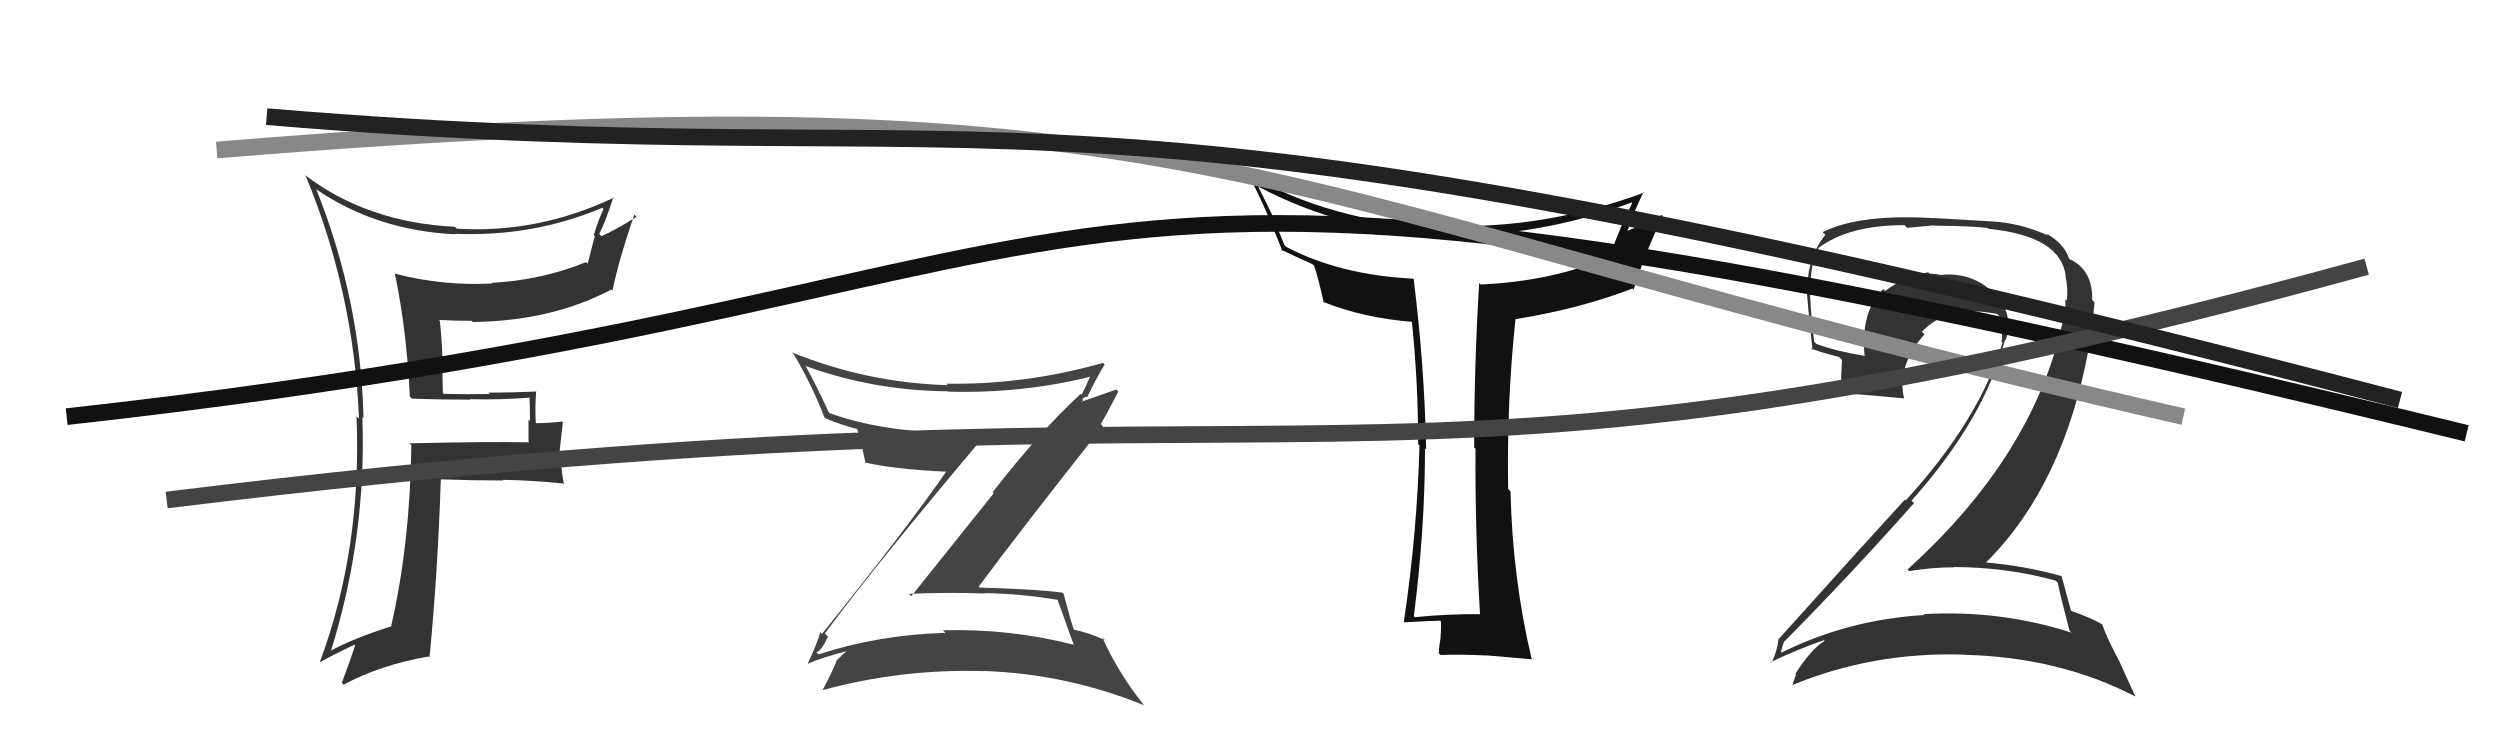
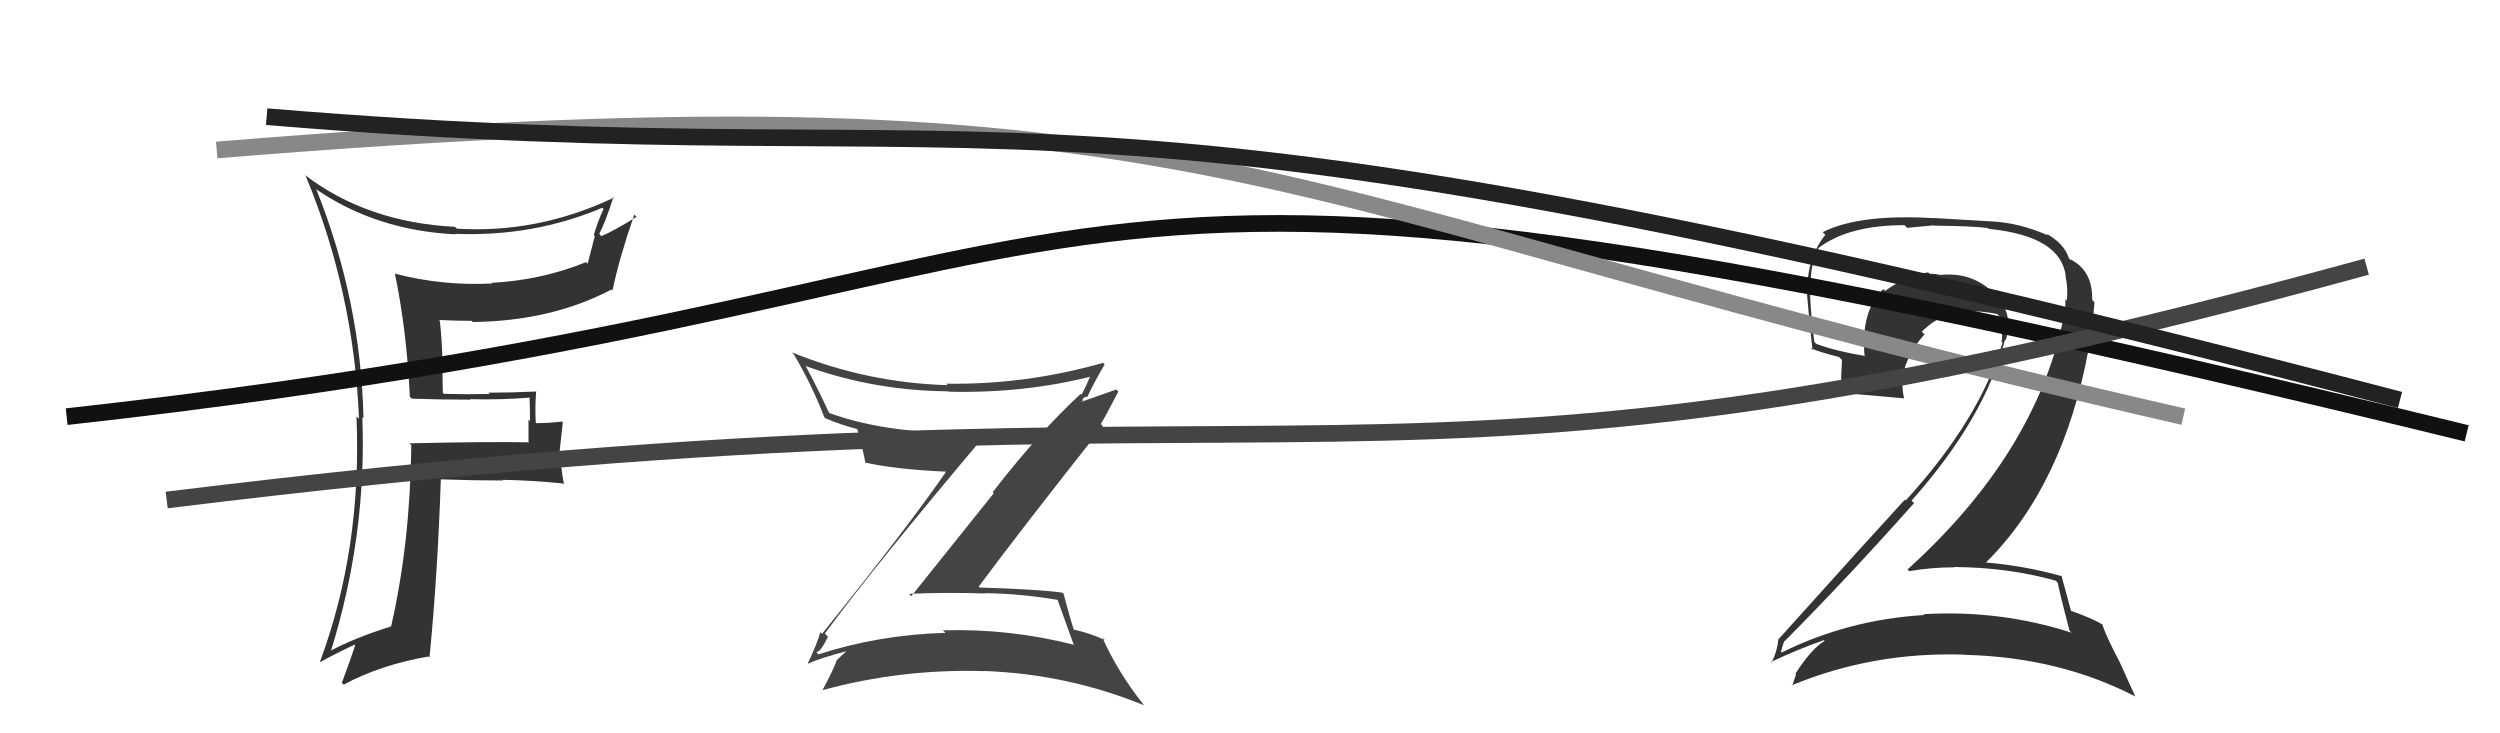
<svg xmlns="http://www.w3.org/2000/svg" width="150" height="44" viewBox="0,0,150,44">
  <path fill="#444" d="M49.51 38.03L49.52 38.03L49.49 38.01Q52.65 33.74 59.35 25.82L59.36 25.83L59.47 25.95Q53.56 26.17 49.79 24.79L49.83 24.84L49.72 24.72Q49.07 23.31 48.31 21.90L48.32 21.92L48.39 21.98Q52.44 23.44 56.89 23.48L56.93 23.52L56.92 23.50Q61.45 23.62 65.63 22.55L65.51 22.43L65.49 22.41Q65.17 23.15 64.90 23.68L64.92 23.70L64.84 23.63Q62.37 25.91 59.56 29.53L59.62 29.60L54.68 35.77L54.54 35.63Q56.88 35.53 59.12 35.61L59.14 35.63L59.11 35.59Q61.26 35.62 63.51 36.00L63.48 35.97L63.43 35.92Q63.69 36.64 64.41 38.65L64.41 38.65L64.45 38.69Q60.57 37.70 56.57 37.82L56.65 37.89L56.73 37.97Q52.76 38.08 49.11 39.26L48.99 39.14L48.97 39.12Q49.23 39.15 49.68 38.20ZM48.56 39.89L48.52 39.86L48.48 39.82Q49.25 39.47 50.84 39.06L50.88 39.09L50.83 39.04Q50.58 39.24 50.16 39.66L50.29 39.80L50.18 39.69Q49.96 40.27 49.35 41.41L49.27 41.33L49.35 41.41Q54.11 40.11 59.10 40.27L59.07 40.24L59.09 40.26Q64.08 40.45 68.65 42.32L68.59 42.26L68.58 42.24Q67.06 40.31 66.14 38.25L66.23 38.34L66.30 38.41Q65.43 37.99 64.36 37.76L64.31 37.71L64.45 37.85Q64.19 37.06 63.81 35.61L63.81 35.62L63.75 35.56Q62.34 35.36 58.76 35.25L58.78 35.27L58.72 35.20Q61.15 31.92 66.17 25.57L66.05 25.44L66.05 25.44Q66.42 24.82 67.10 23.49L66.98 23.37L64.73 24.16L64.74 24.17Q64.85 24.13 65.00 24.01L64.93 23.94L65.16 23.79L65.22 23.85Q65.71 22.82 66.28 21.87L66.21 21.80L66.19 21.77Q61.50 23.10 56.78 23.02L56.87 23.11L56.87 23.11Q52.01 22.97 47.51 21.14L47.54 21.17L47.62 21.25Q48.66 22.98 49.46 25.03L49.51 25.08L49.53 25.10Q50.46 25.50 51.53 25.77L51.54 25.78L51.40 25.63Q51.63 26.37 51.94 27.81L51.94 27.82L51.86 27.74Q53.62 28.16 56.93 28.31L56.96 28.34L56.83 28.21Q54.50 31.60 49.32 38.03L49.25 37.95L49.22 37.93Q49.04 38.59 48.47 39.80Z" />
  <path fill="#333" d="M24.61 23.83L24.57 23.78L24.71 23.92Q26.40 23.98 28.23 23.98L28.22 23.97L28.20 23.95Q30.04 24.00 31.87 23.85L31.88 23.86L31.77 23.75Q31.80 24.55 31.80 25.27L31.71 25.17L31.71 26.50L31.75 26.54Q29.33 26.49 24.57 26.60L24.65 26.68L24.68 26.71Q24.61 32.58 23.47 37.57L23.51 37.61L23.48 37.58Q21.27 38.27 19.79 39.07L19.68 38.96L19.84 39.11Q22.01 32.15 21.74 25.03L21.79 25.08L21.81 25.10Q21.65 18.05 18.99 11.39L18.91 11.31L18.93 11.33Q22.57 13.83 27.33 14.06L27.28 14.01L27.30 14.03Q31.98 14.22 36.13 12.47L36.06 12.40L36.21 12.54Q35.86 13.30 35.63 14.10L35.69 14.16L35.26 15.82L35.16 15.73Q32.45 16.82 29.49 16.97L29.57 17.06L29.52 17.01Q26.58 17.16 23.73 16.43L23.62 16.32L23.69 16.40Q24.40 19.80 24.59 23.80ZM36.83 11.83L36.86 11.86L36.85 11.85Q32.28 14.02 27.41 13.72L27.25 13.56L27.30 13.61Q22.00 13.34 18.27 10.48L18.34 10.55L18.34 10.55Q21.23 17.51 21.54 25.13L21.42 25.01L21.39 24.99Q21.72 32.92 19.20 39.70L19.30 39.79L19.23 39.72Q19.90 39.33 21.27 38.68L21.37 38.78L21.31 38.72Q21.08 39.45 20.51 40.97L20.44 40.90L20.62 41.08Q22.82 39.89 25.71 39.39L25.69 39.38L25.77 39.45Q26.26 34.46 26.45 28.75L26.56 28.85L26.47 28.76Q28.36 28.83 30.18 28.83L30.21 28.85L30.15 28.79Q31.96 28.82 33.79 29.01L33.80 29.02L33.84 29.06Q33.63 28.01 33.63 27.10L33.58 27.05L33.77 25.33L33.73 25.29Q32.96 25.39 32.12 25.39L32.08 25.36L32.15 25.43Q32.09 24.49 32.17 23.47L32.22 23.51L32.19 23.49Q30.70 23.56 29.30 23.56L29.43 23.69L29.37 23.64Q27.99 23.67 26.62 23.63L26.57 23.57L26.53 21.40L26.54 21.41Q26.51 20.32 26.39 19.25L26.37 19.23L26.35 19.20Q27.31 19.25 28.30 19.25L28.42 19.37L28.36 19.32Q33.07 19.27 36.69 17.37L36.63 17.31L36.75 17.43Q37.15 15.50 38.06 12.87L38.22 13.04L38.19 13.01Q36.88 13.83 36.08 14.17L35.94 14.02L35.95 14.04Q36.31 13.37 36.81 11.81Z" />
  <path fill="#333" d="M123.50 35.00L123.35 34.84L123.46 34.96Q123.64 35.82 124.17 37.84L124.24 37.91L124.29 37.96Q120.02 36.58 115.41 36.85L115.46 36.90L115.47 36.90Q110.90 37.17 106.90 39.15L106.79 39.04L106.86 39.10Q107.05 38.38 107.09 38.46L107.05 38.42L107.09 38.46Q110.92 34.60 114.84 30.19L114.80 30.14L114.69 30.04Q119.12 25.07 120.30 20.38L120.37 20.45L120.34 20.42Q120.88 18.75 119.60 17.57L119.53 17.50L119.51 17.48Q118.27 16.33 116.48 16.49L116.51 16.52L116.50 16.51Q116.12 16.42 115.77 16.42L115.86 16.51L115.69 16.34Q114.37 16.54 113.11 17.45L113.00 17.35L113.00 17.34Q111.64 18.65 111.87 21.32L112.00 21.44L111.91 21.36Q110.19 21.08 108.97 20.63L109.02 20.67L108.86 20.52Q108.67 19.11 108.60 17.66L108.59 17.65L108.67 17.73Q108.51 16.02 109.12 14.87L109.20 14.95L109.12 14.87Q110.92 13.51 114.27 13.51L114.43 13.67L116.03 13.52L116.05 13.54Q118.32 13.56 119.27 13.68L119.29 13.70L119.32 13.73Q123.69 14.17 123.95 16.61L123.89 16.54L123.93 16.59Q124.09 17.24 124.01 18.04L123.86 17.88L123.92 17.95Q123.95 18.67 123.80 19.35L123.78 19.33L123.76 19.31Q122.02 27.32 114.45 34.17L114.54 34.26L114.55 34.27Q115.88 34.04 117.25 34.04L117.22 34.01L117.22 34.02Q120.49 34.04 123.34 34.84ZM122.76 14.01L122.77 14.02L122.87 14.12Q121.16 13.36 119.44 13.28L119.44 13.28L116.01 13.08L116.02 13.09Q111.56 12.82 109.36 13.93L109.43 14.00L109.52 14.09Q108.43 15.44 108.43 17.49L108.31 17.37L108.41 17.47Q108.45 18.19 108.75 21.01L108.76 21.02L108.63 20.89Q109.16 21.12 110.34 21.42L110.52 21.60L110.47 22.58L110.47 22.58Q110.47 23.07 110.55 23.61L110.42 23.48L110.53 23.59Q111.76 23.67 114.23 23.90L114.14 23.81L114.25 23.92Q114.15 23.48 114.15 23.13L114.09 23.08L114.08 23.07Q114.25 21.41 115.47 20.06L115.38 19.97L115.31 19.90Q116.59 18.61 118.38 18.72L118.36 18.70L118.33 18.67Q119.07 18.69 119.83 18.84L119.90 18.91L120.00 19.02Q120.03 19.31 120.10 19.72L120.15 19.77L120.07 19.69Q120.17 20.17 120.09 20.51L120.10 20.52L120.15 20.57Q118.76 25.20 114.34 30.03L114.42 30.10L114.29 29.98Q112.19 32.26 106.75 38.31L106.88 38.45L106.72 38.28Q106.61 39.20 106.27 39.77L106.28 39.79L106.23 39.73Q107.91 38.94 109.43 38.41L109.38 38.36L109.48 38.45Q108.67 38.94 107.72 40.43L107.74 40.44L107.76 40.47Q107.64 40.81 107.53 41.15L107.55 41.17L107.50 41.12Q112.40 39.09 117.88 39.28L117.77 39.17L117.89 39.29Q123.56 39.43 128.12 41.79L128.12 41.79L127.17 39.70L127.16 39.68Q126.39 38.23 126.12 37.43L126.28 37.59L126.17 37.48Q125.45 37.06 124.23 36.64L124.34 36.75L124.27 36.68Q124.07 35.92 123.69 34.55L123.67 34.52L123.71 34.57Q121.45 33.94 119.16 33.75L119.27 33.86L119.16 33.75Q123.81 29.14 125.33 20.88L125.41 20.96L125.67 18.14L125.53 17.99Q125.57 16.32 124.35 15.63L124.27 15.55L124.28 15.60L124.29 15.61Q124.34 15.62 124.26 15.62L124.11 15.47L124.13 15.49Q123.86 14.61 122.75 14.00Z" />
-   <path fill="#111" d="M88.80 36.83L88.75 36.78L88.82 36.85Q86.90 36.83 84.89 37.03L84.77 36.91L84.83 36.97Q85.50 31.74 85.50 26.91L85.44 26.84L85.57 26.97Q85.47 21.96 84.82 16.74L84.95 16.87L84.80 16.72Q80.39 16.50 77.19 14.82L77.06 14.69L76.36 12.97L76.37 12.98Q76.10 12.41 75.49 11.19L75.55 11.25L75.49 11.19Q80.63 13.92 86.64 14.11L86.65 14.12L86.67 14.14Q92.44 14.20 97.89 12.15L97.98 12.24L97.93 12.19Q97.21 13.60 96.56 15.43L96.67 15.53L96.55 15.42Q93.11 16.88 88.84 17.07L88.84 17.07L88.75 16.98Q88.45 21.90 88.45 26.85L88.52 26.91L88.53 26.93Q88.50 31.84 88.80 36.83ZM98.65 11.54L98.72 11.61L98.66 11.55Q92.76 13.75 86.55 13.56L86.55 13.57L86.66 13.67Q79.86 13.35 74.76 10.38L74.90 10.52L74.91 10.53Q75.67 11.82 76.96 15.09L76.81 14.94L76.83 14.96Q77.51 15.29 78.76 15.86L78.77 15.87L78.85 15.95Q79.09 16.65 79.43 18.17L79.48 18.21L79.36 18.10Q81.80 19.09 84.84 19.32L84.75 19.22L84.70 19.18Q85.09 22.88 85.09 26.65L85.05 26.61L85.17 26.72Q85.03 31.95 84.23 37.32L84.25 37.34L84.25 37.34Q85.94 37.24 86.47 37.24L86.46 37.23L86.44 37.21Q86.49 37.56 86.43 38.23L86.46 38.26L86.44 38.23Q86.33 38.85 86.33 39.20L86.39 39.25L86.44 39.30Q87.65 39.25 89.17 39.33L89.18 39.34L89.16 39.32Q90.12 39.40 91.95 39.56L91.85 39.46L91.89 39.50Q90.75 34.66 90.63 29.48L90.56 29.41L90.49 29.34Q90.40 24.08 90.93 19.16L90.95 19.18L90.92 19.15Q94.79 18.53 97.95 17.31L98.05 17.41L98.02 17.38Q98.75 15.03 99.78 12.97L99.83 13.02L99.70 12.90Q98.37 13.58 97.57 13.88L97.57 13.88L97.62 13.93Q98.05 12.65 98.62 11.51Z" />
  <path d="M4 25 C76 17,54 3,148 26" stroke="#111" fill="none" />
  <path d="M13 9 C74 4,74 12,131 25" stroke="#888" fill="none" />
  <path d="M10 30 C83 21,80 33,142 16" stroke="#444" fill="none" />
  <path d="M16 7 C64 11,60 2,144 24" stroke="#222" fill="none" />
</svg>